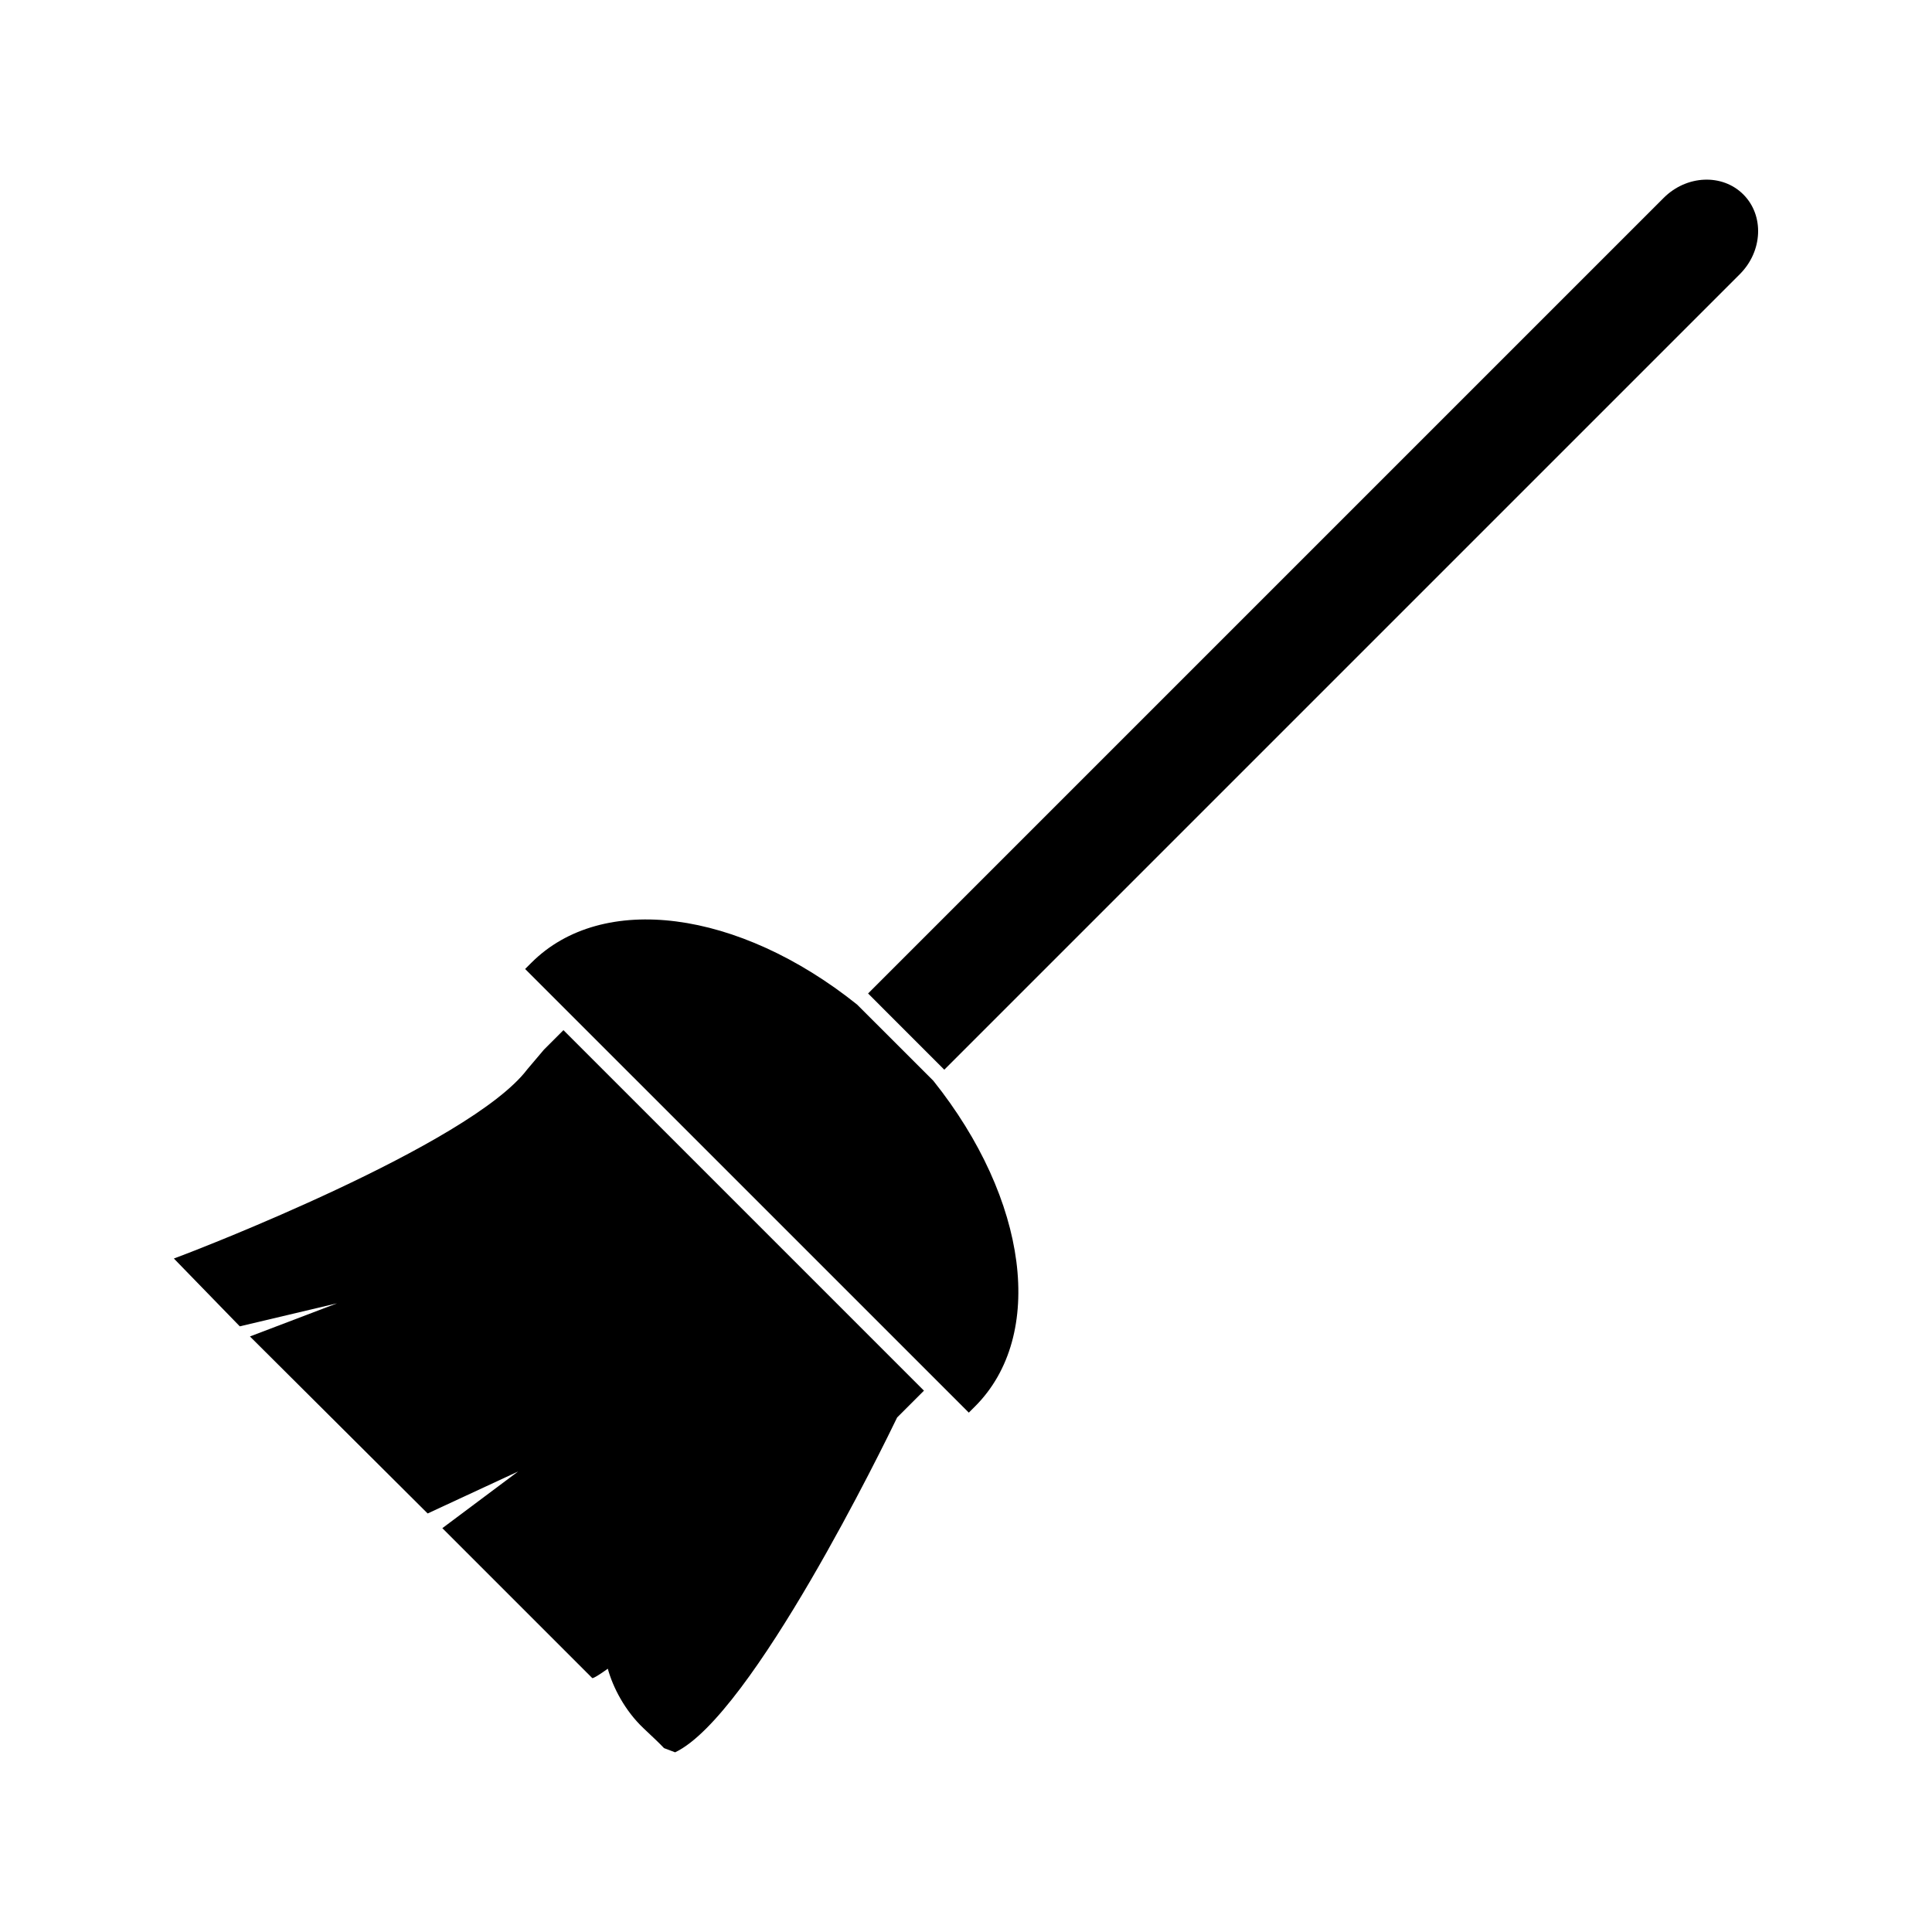
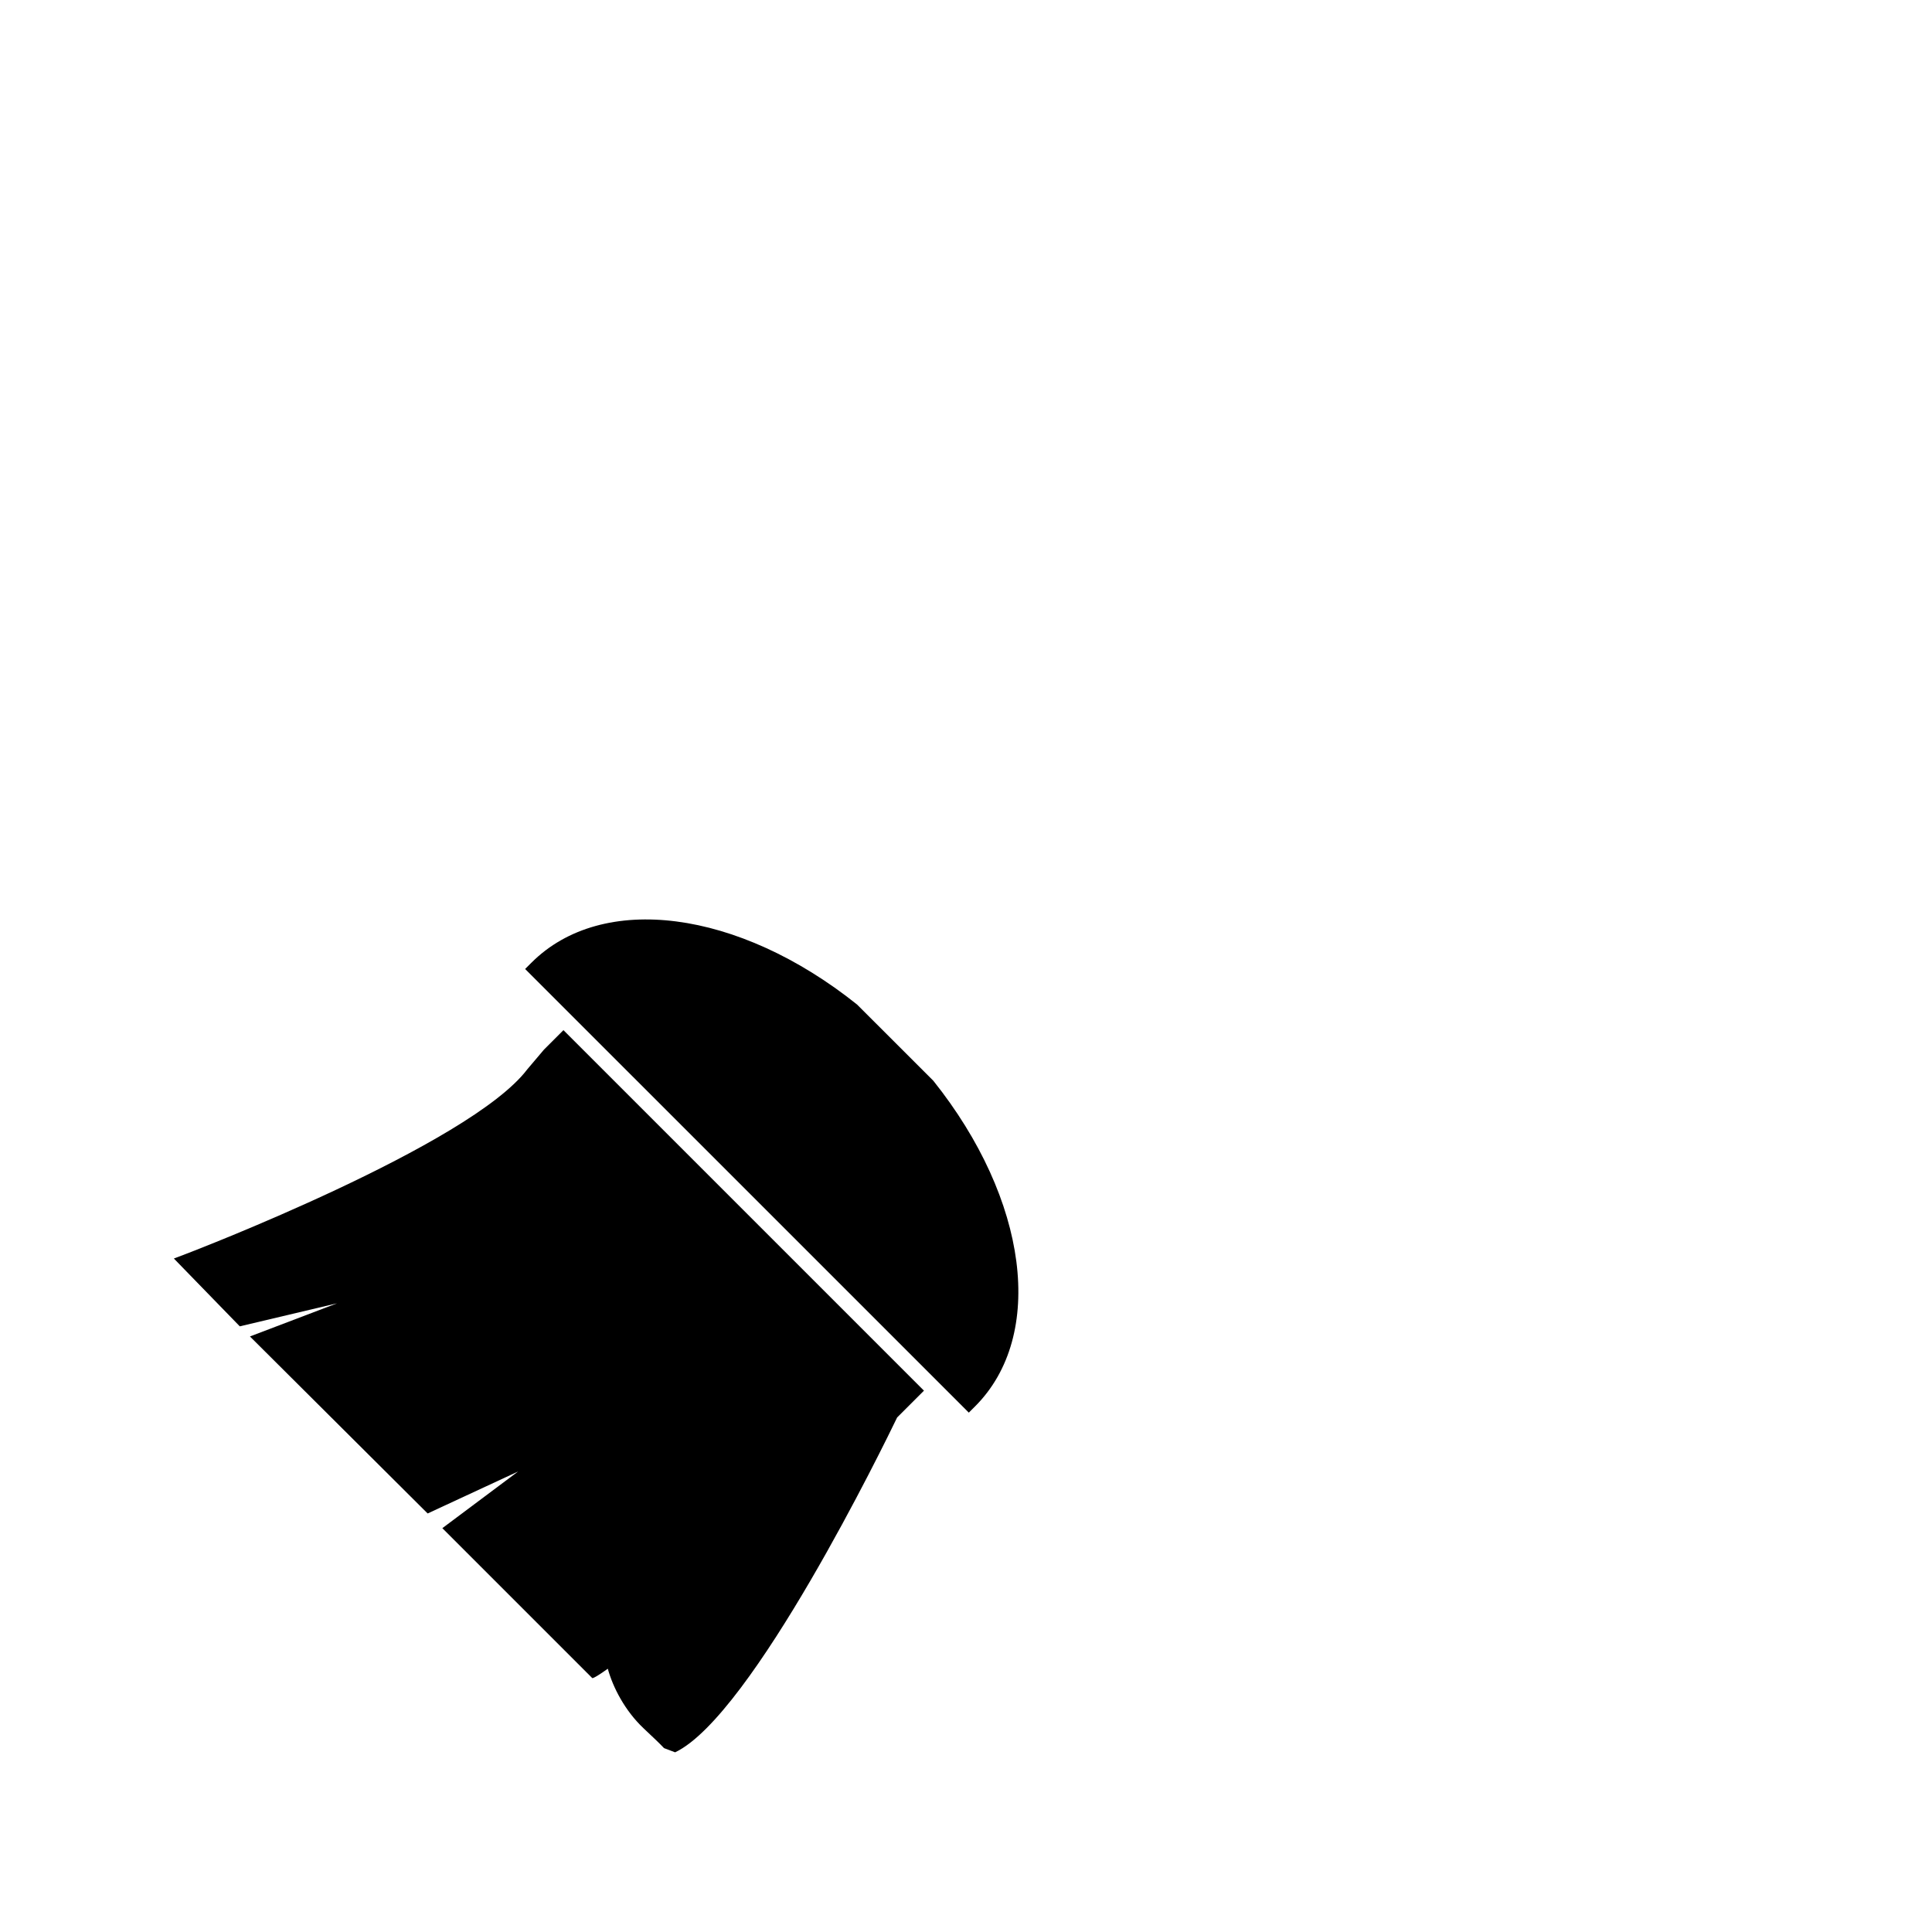
<svg xmlns="http://www.w3.org/2000/svg" fill="#000000" width="800px" height="800px" version="1.1" viewBox="144 144 512 512">
  <g>
    <path d="m288.15 422.17-4.402 5.195c-15.199 20.121-89.422 48.539-90.188 48.832l-3.484 1.324 17.469 17.973 25.773-6.102-23.082 8.785 47.094 46.91 23.973-11.125-20.078 15.02 39.707 39.707c0.152 0.23 2.062-0.949 4.141-2.465 1.34 4.918 4.535 11.125 9.461 15.777 2.289 2.156 4.519 4.258 5.434 5.266l2.945 1.117c20.422-9.699 55.738-82.305 58.836-88.738l7.109-7.106-95.539-95.539z" />
-     <path d="m606 195.53c-5.574-5.566-15.031-5.16-21.109 0.914l-210.84 210.84 20.195 20.199 210.84-210.84c6.07-6.078 6.481-15.547 0.914-21.113z" />
-     <path d="m371.13 410.21c-31.461-25.148-67.512-29.867-86.297-11.082l-1.668 1.664 117.58 117.57 1.664-1.66c18.793-18.789 14.066-54.836-11.078-86.305z" />
+     <path d="m371.13 410.21c-31.461-25.148-67.512-29.867-86.297-11.082l-1.668 1.664 117.58 117.57 1.664-1.66c18.793-18.789 14.066-54.836-11.078-86.305" />
  </g>
</svg>